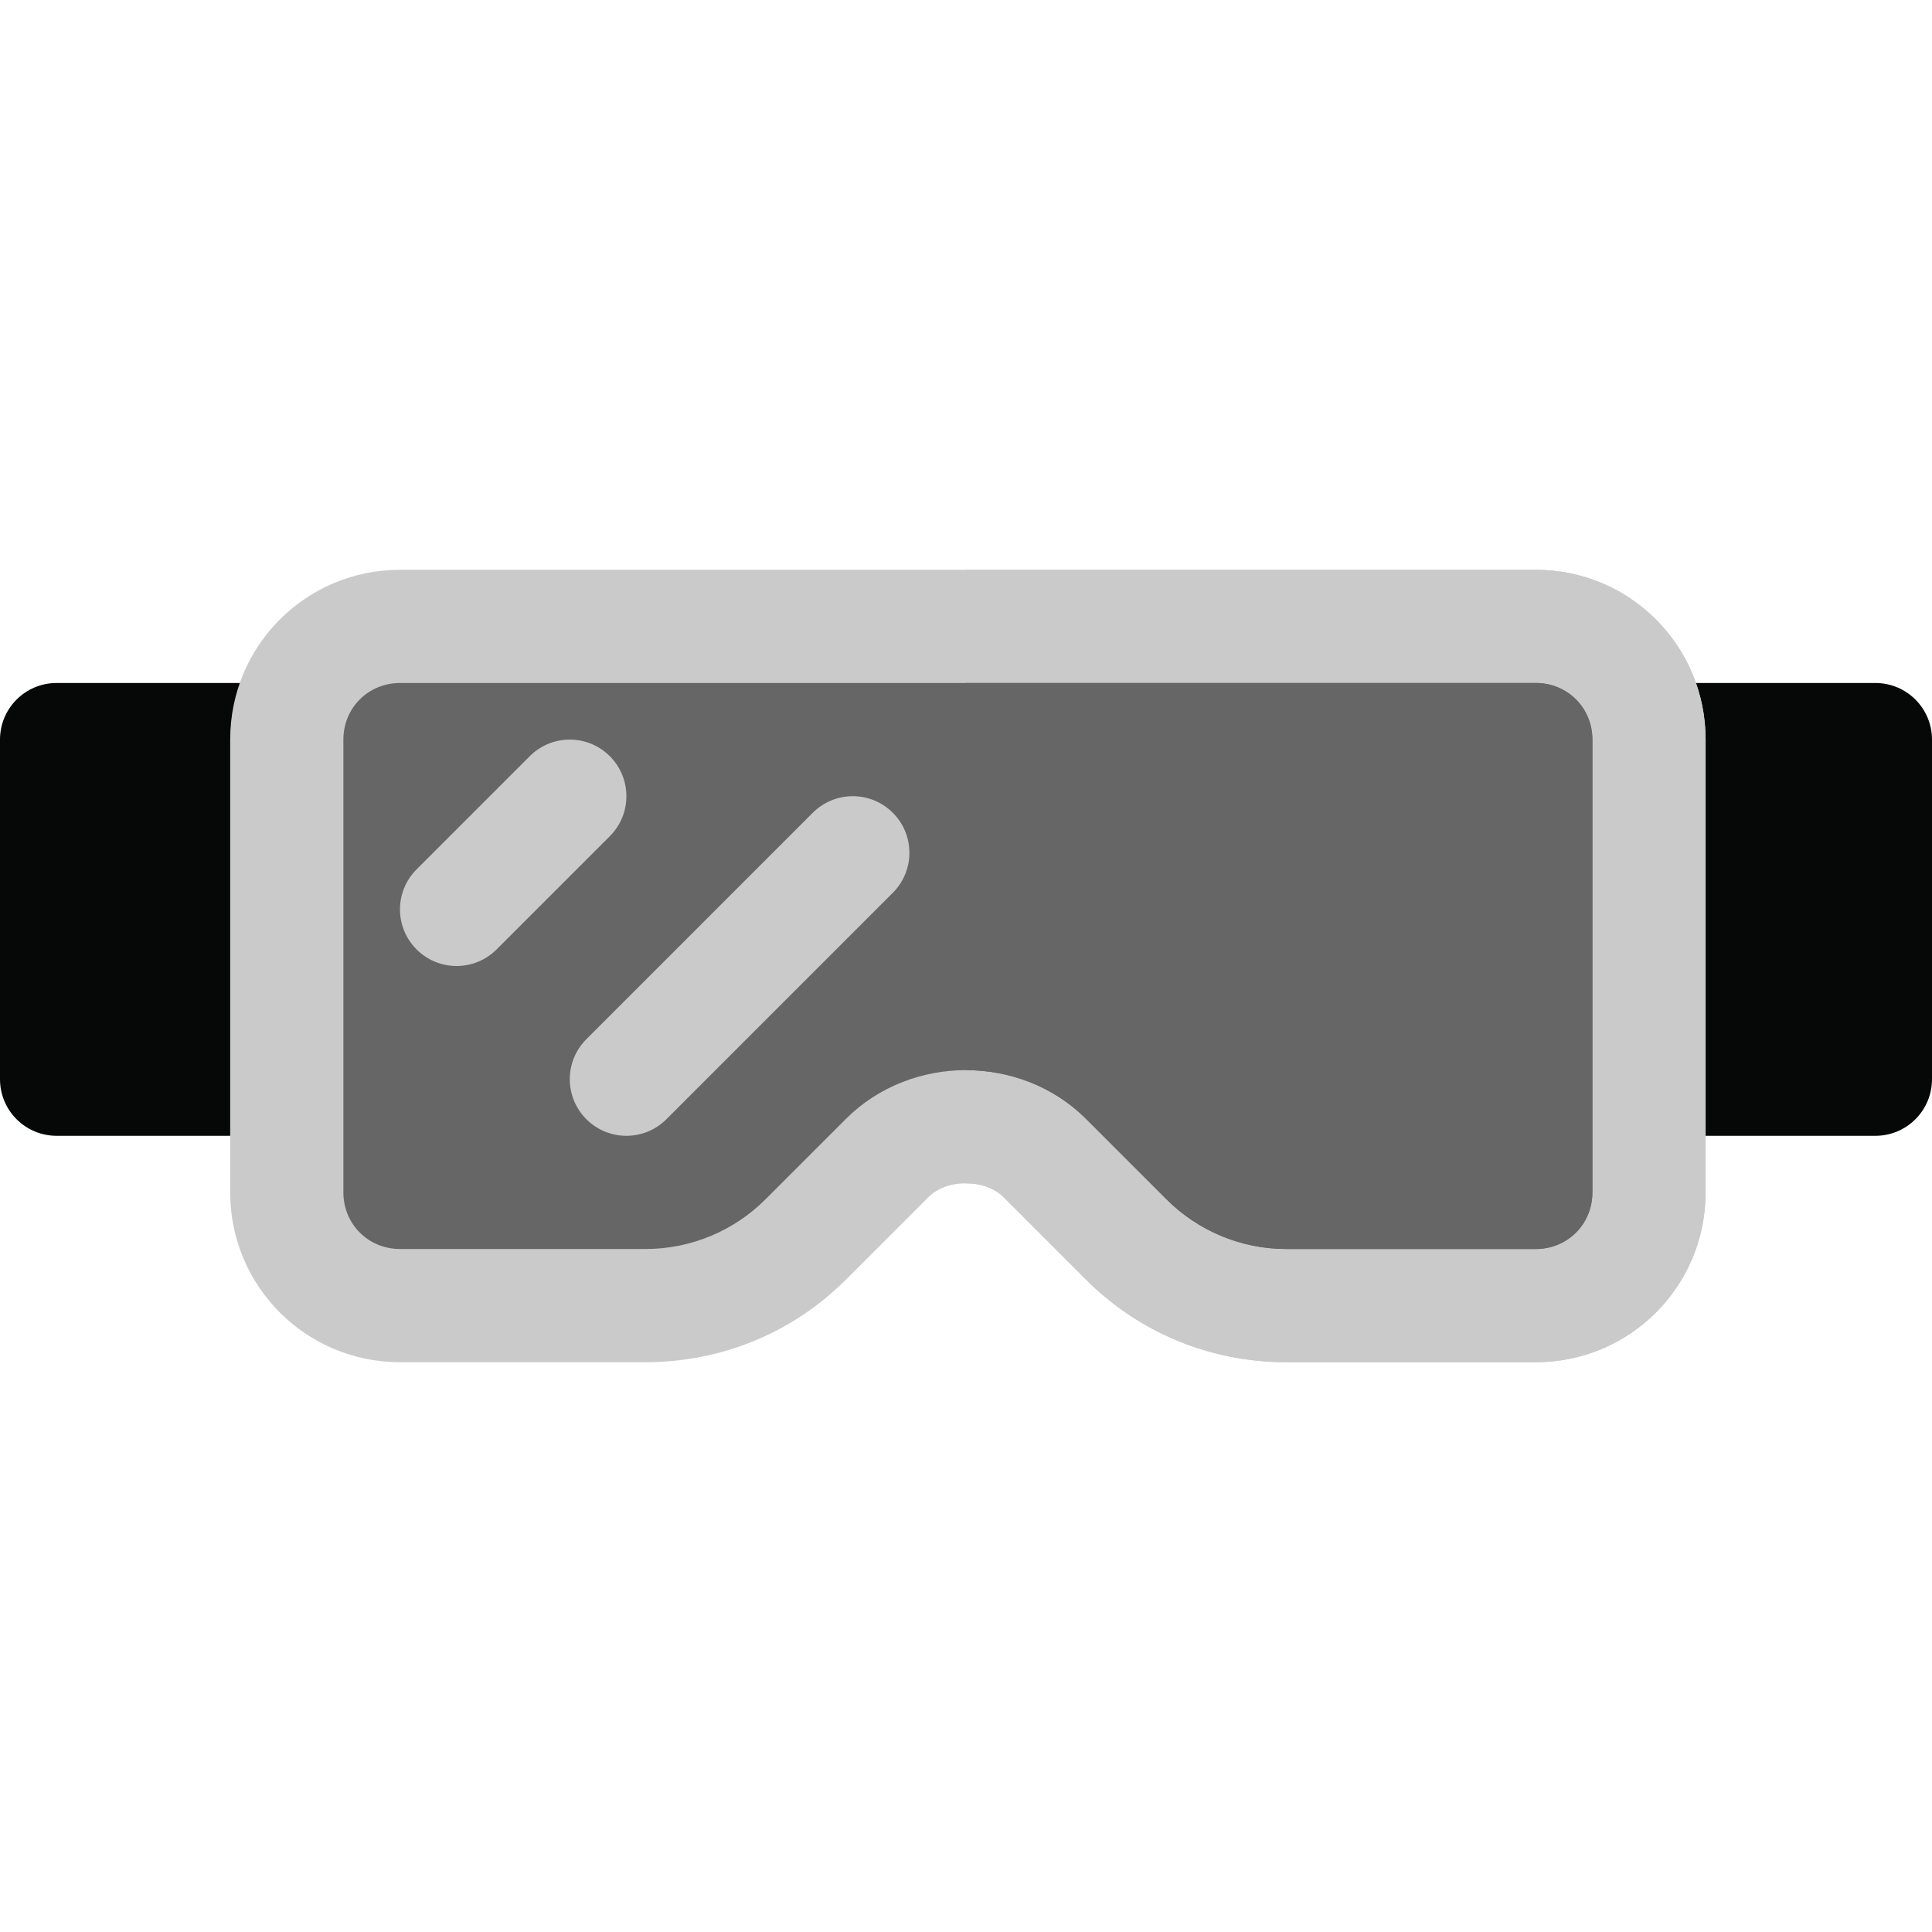
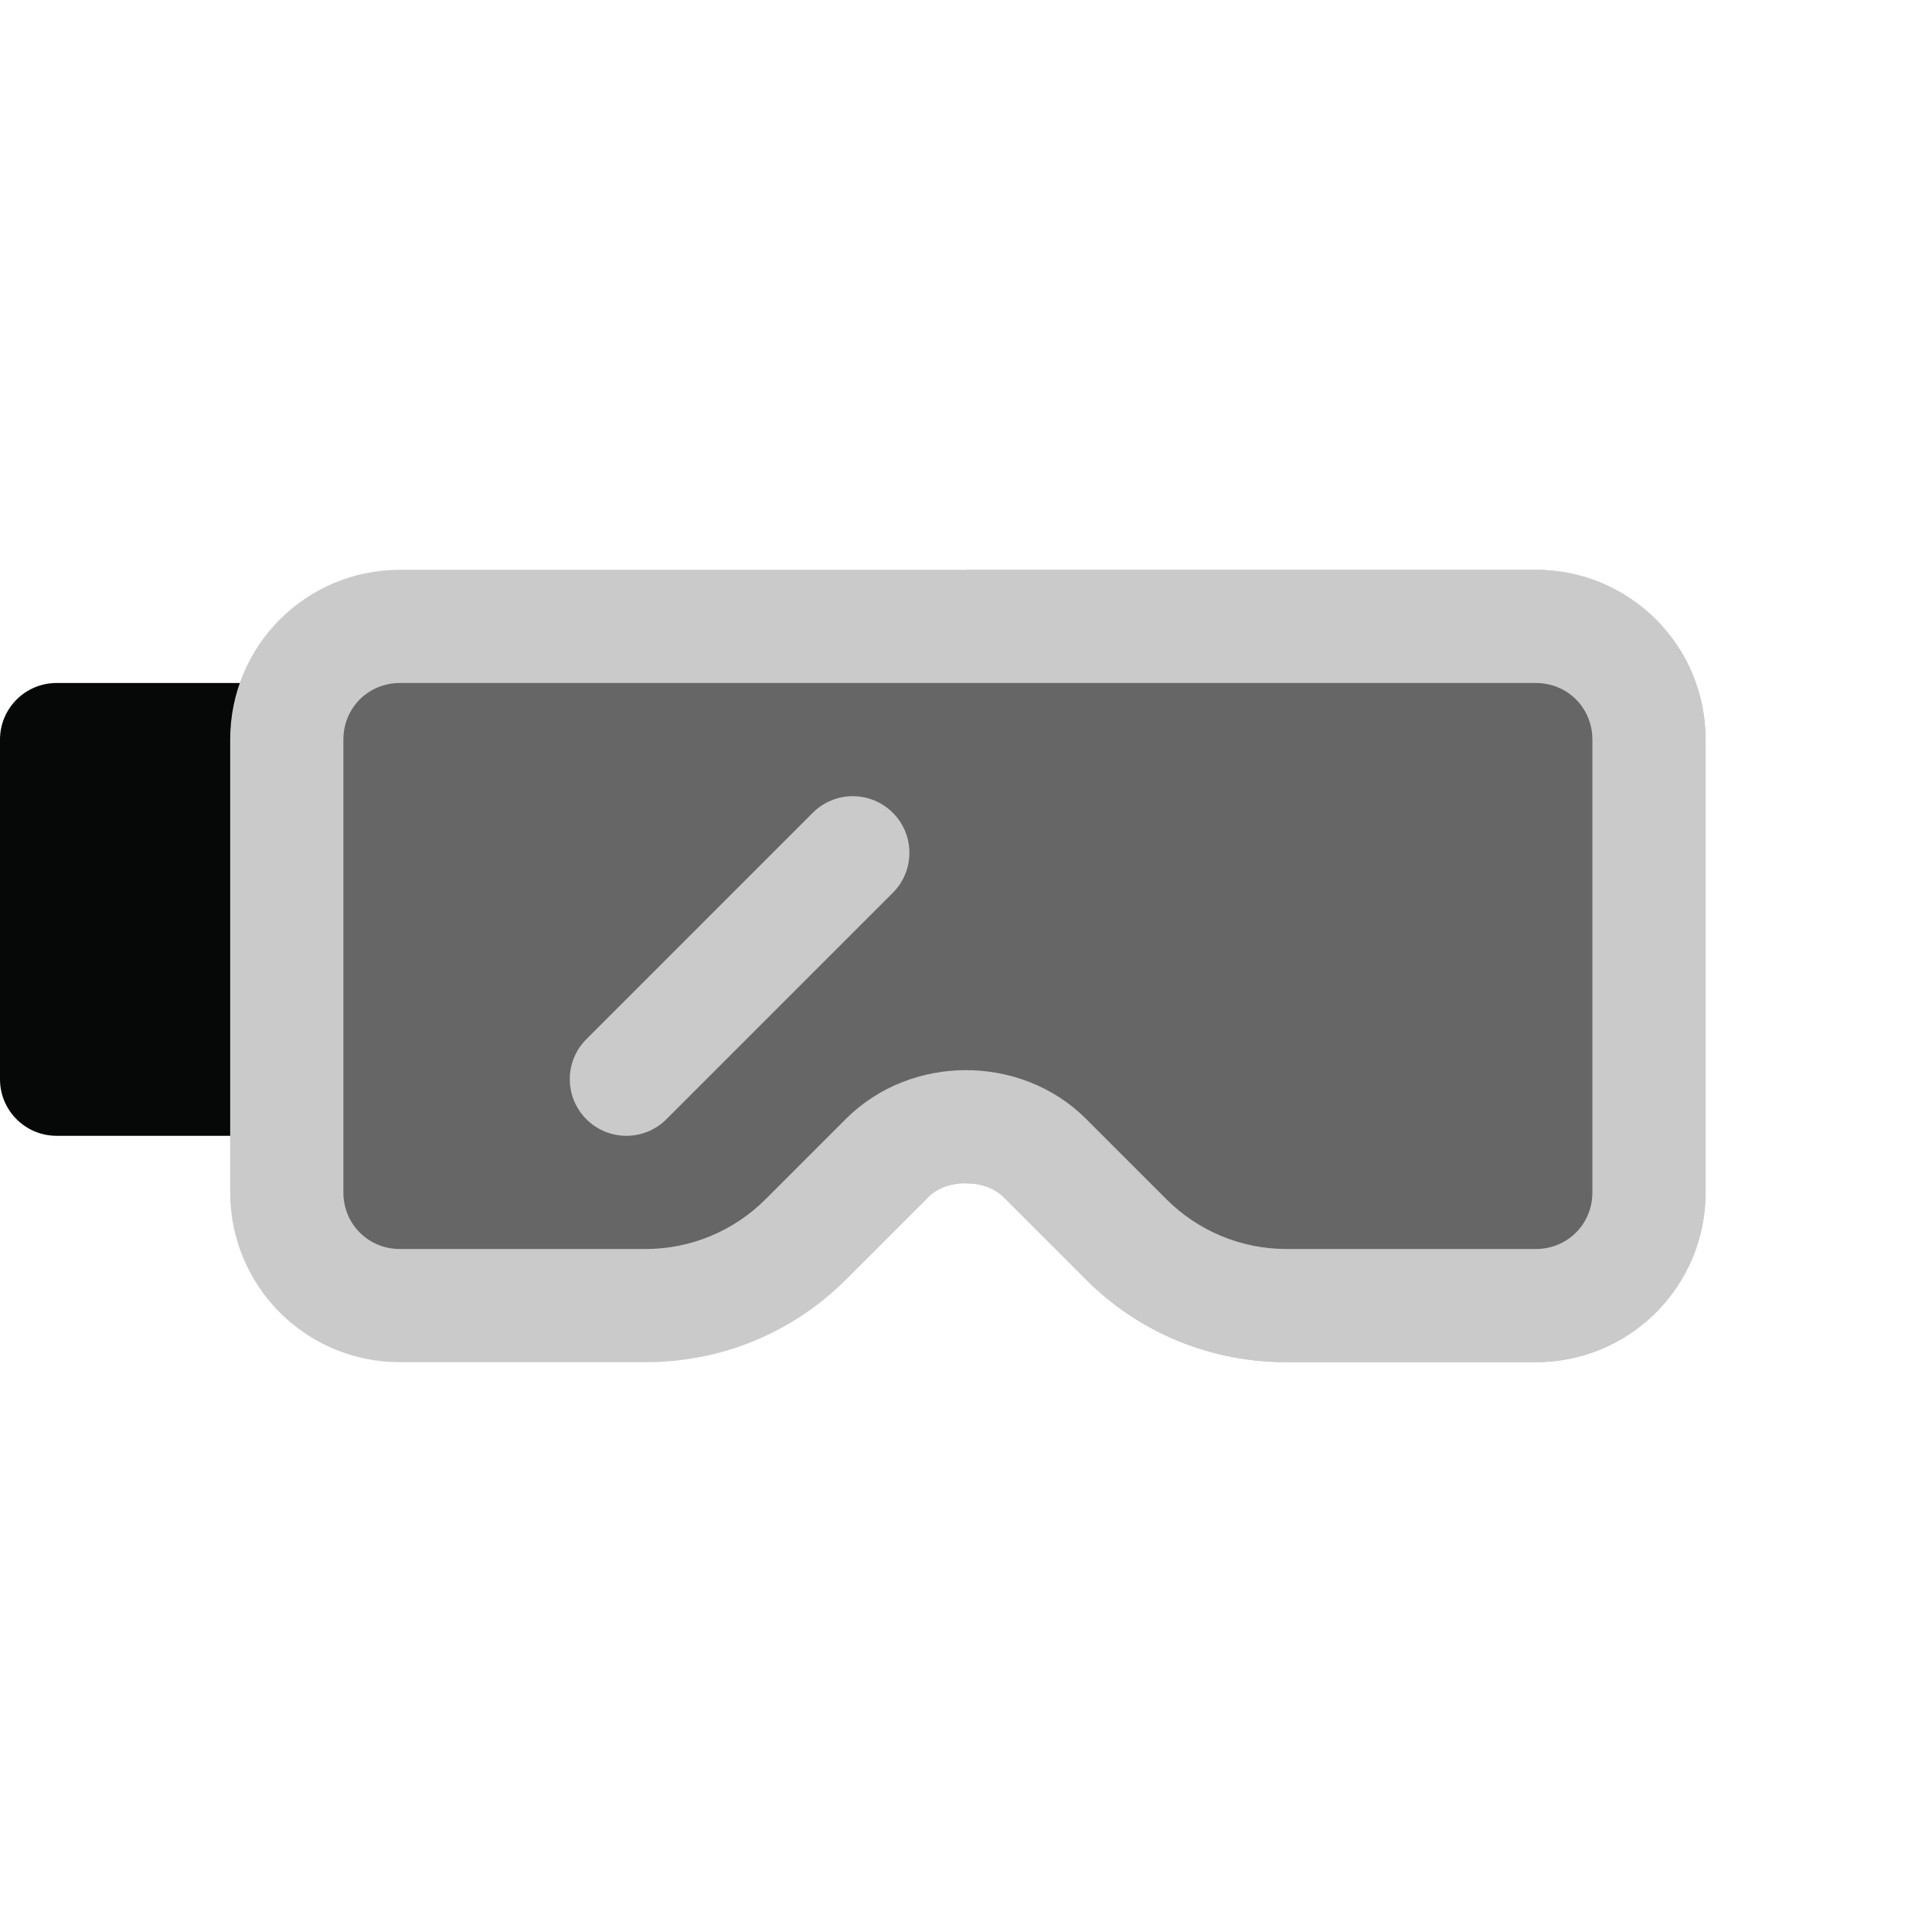
<svg xmlns="http://www.w3.org/2000/svg" width="120" height="120" viewBox="0 0 120 120" fill="none">
  <g id="oculos-de-seguranca (1)" clip-path="url(#clip0_3012_2679)">
-     <path id="Vector" d="M116.484 42.422H102.422C100.479 42.422 98.906 43.995 98.906 45.938V67.031C98.906 68.974 100.479 70.547 102.422 70.547H116.484C118.427 70.547 120 68.974 120 67.031V45.938C120 43.995 118.427 42.422 116.484 42.422Z" fill="#060707" />
    <path id="Vector_2" d="M17.812 42.422H3.516C1.573 42.422 0 43.995 0 45.938L0 67.031C0 68.974 1.573 70.547 3.516 70.547H17.812C19.755 70.547 21.328 68.974 21.328 67.031V45.938C21.328 43.995 19.755 42.422 17.812 42.422Z" fill="#060707" />
    <path id="Vector_3" d="M95.391 35.391H24.844C19.007 35.391 14.297 40.101 14.297 45.938V74.062C14.297 79.899 19.007 84.609 24.844 84.609H40.101C44.812 84.609 49.242 82.781 52.547 79.477L57.539 74.485C58.172 73.781 59.086 73.5 60 73.5C60.914 73.5 61.828 73.781 62.461 74.485L67.453 79.477C70.758 82.781 75.188 84.609 79.899 84.609H95.391C101.227 84.609 105.938 79.899 105.938 74.062V45.938C105.938 40.101 101.227 35.391 95.391 35.391Z" fill="#CACACA" />
    <path id="Vector_4" d="M105.938 45.938V74.062C105.938 79.899 101.227 84.609 95.391 84.609H79.899C75.188 84.609 70.758 82.781 67.453 79.477L62.461 74.485C61.828 73.781 60.914 73.5 60 73.5V35.391H95.391C101.227 35.391 105.938 40.101 105.938 45.938Z" fill="#CACACA" />
    <path id="Vector_5" d="M95.391 42.422H24.844C22.875 42.422 21.328 43.968 21.328 45.938V74.062C21.328 76.032 22.875 77.578 24.844 77.578H40.101C42.914 77.578 45.586 76.453 47.554 74.485L52.547 69.492C54.586 67.453 57.328 66.468 60 66.468C62.672 66.468 65.414 67.453 67.453 69.492L72.446 74.485C74.414 76.453 77.086 77.578 79.899 77.578H95.391C97.36 77.578 98.906 76.032 98.906 74.062V45.938C98.906 43.968 97.36 42.422 95.391 42.422Z" fill="#666666" />
-     <path id="Vector_6" d="M98.906 45.938V74.062C98.906 76.032 97.36 77.578 95.391 77.578H79.899C77.086 77.578 74.414 76.453 72.446 74.485L67.453 69.492C65.414 67.453 62.672 66.468 60 66.468V42.422H95.391C97.36 42.422 98.906 43.968 98.906 45.938Z" fill="#666666" />
    <g id="Group">
-       <path id="Vector_7" d="M25.874 58.97C24.5 57.597 24.5 55.372 25.874 53.999L32.905 46.968C34.278 45.594 36.503 45.594 37.876 46.968C39.25 48.341 39.25 50.566 37.876 51.939L30.845 58.97C29.472 60.343 27.247 60.343 25.874 58.97Z" fill="#CACACA" />
      <path id="Vector_8" d="M36.421 69.517C35.047 68.144 35.047 65.919 36.421 64.546L50.483 50.483C51.856 49.11 54.081 49.11 55.454 50.483C56.828 51.856 56.828 54.081 55.454 55.454L41.392 69.517C40.019 70.89 37.794 70.89 36.421 69.517Z" fill="#CACACA" />
    </g>
  </g>
  <defs>
    <clipPath id="clip0_3012_2679">
      <rect width="120" height="120" fill="white" />
    </clipPath>
  </defs>
</svg>